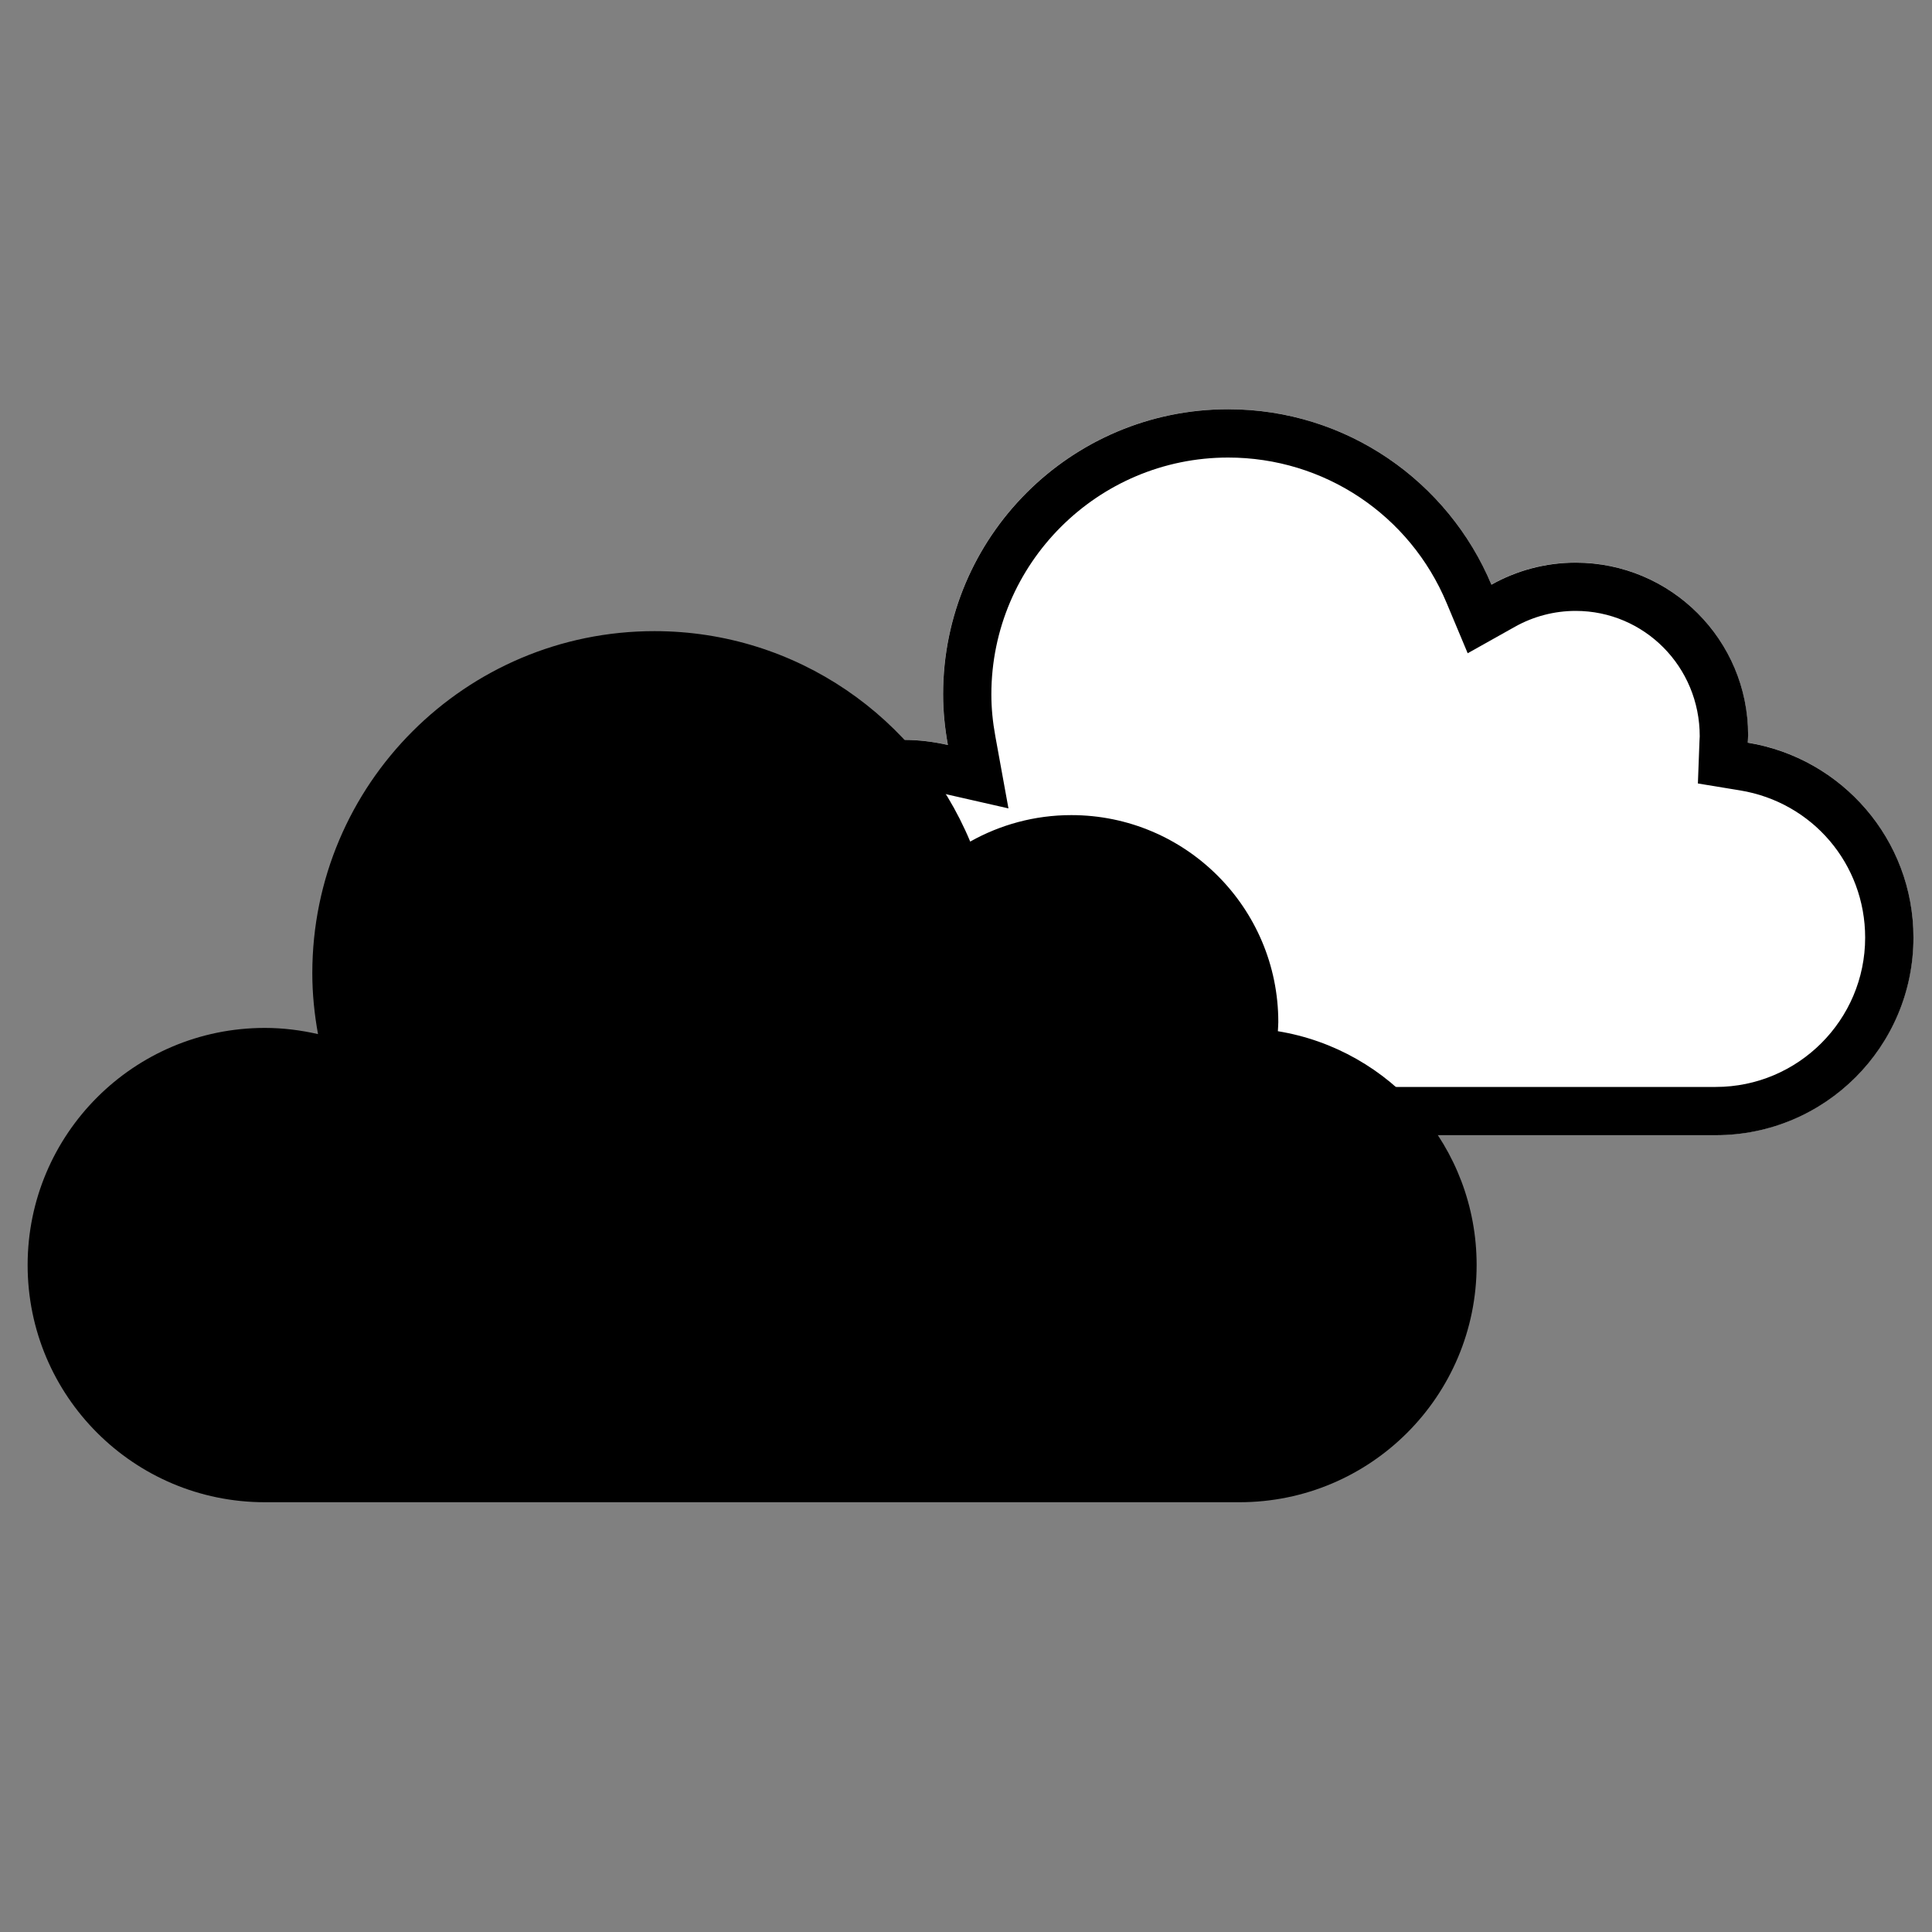
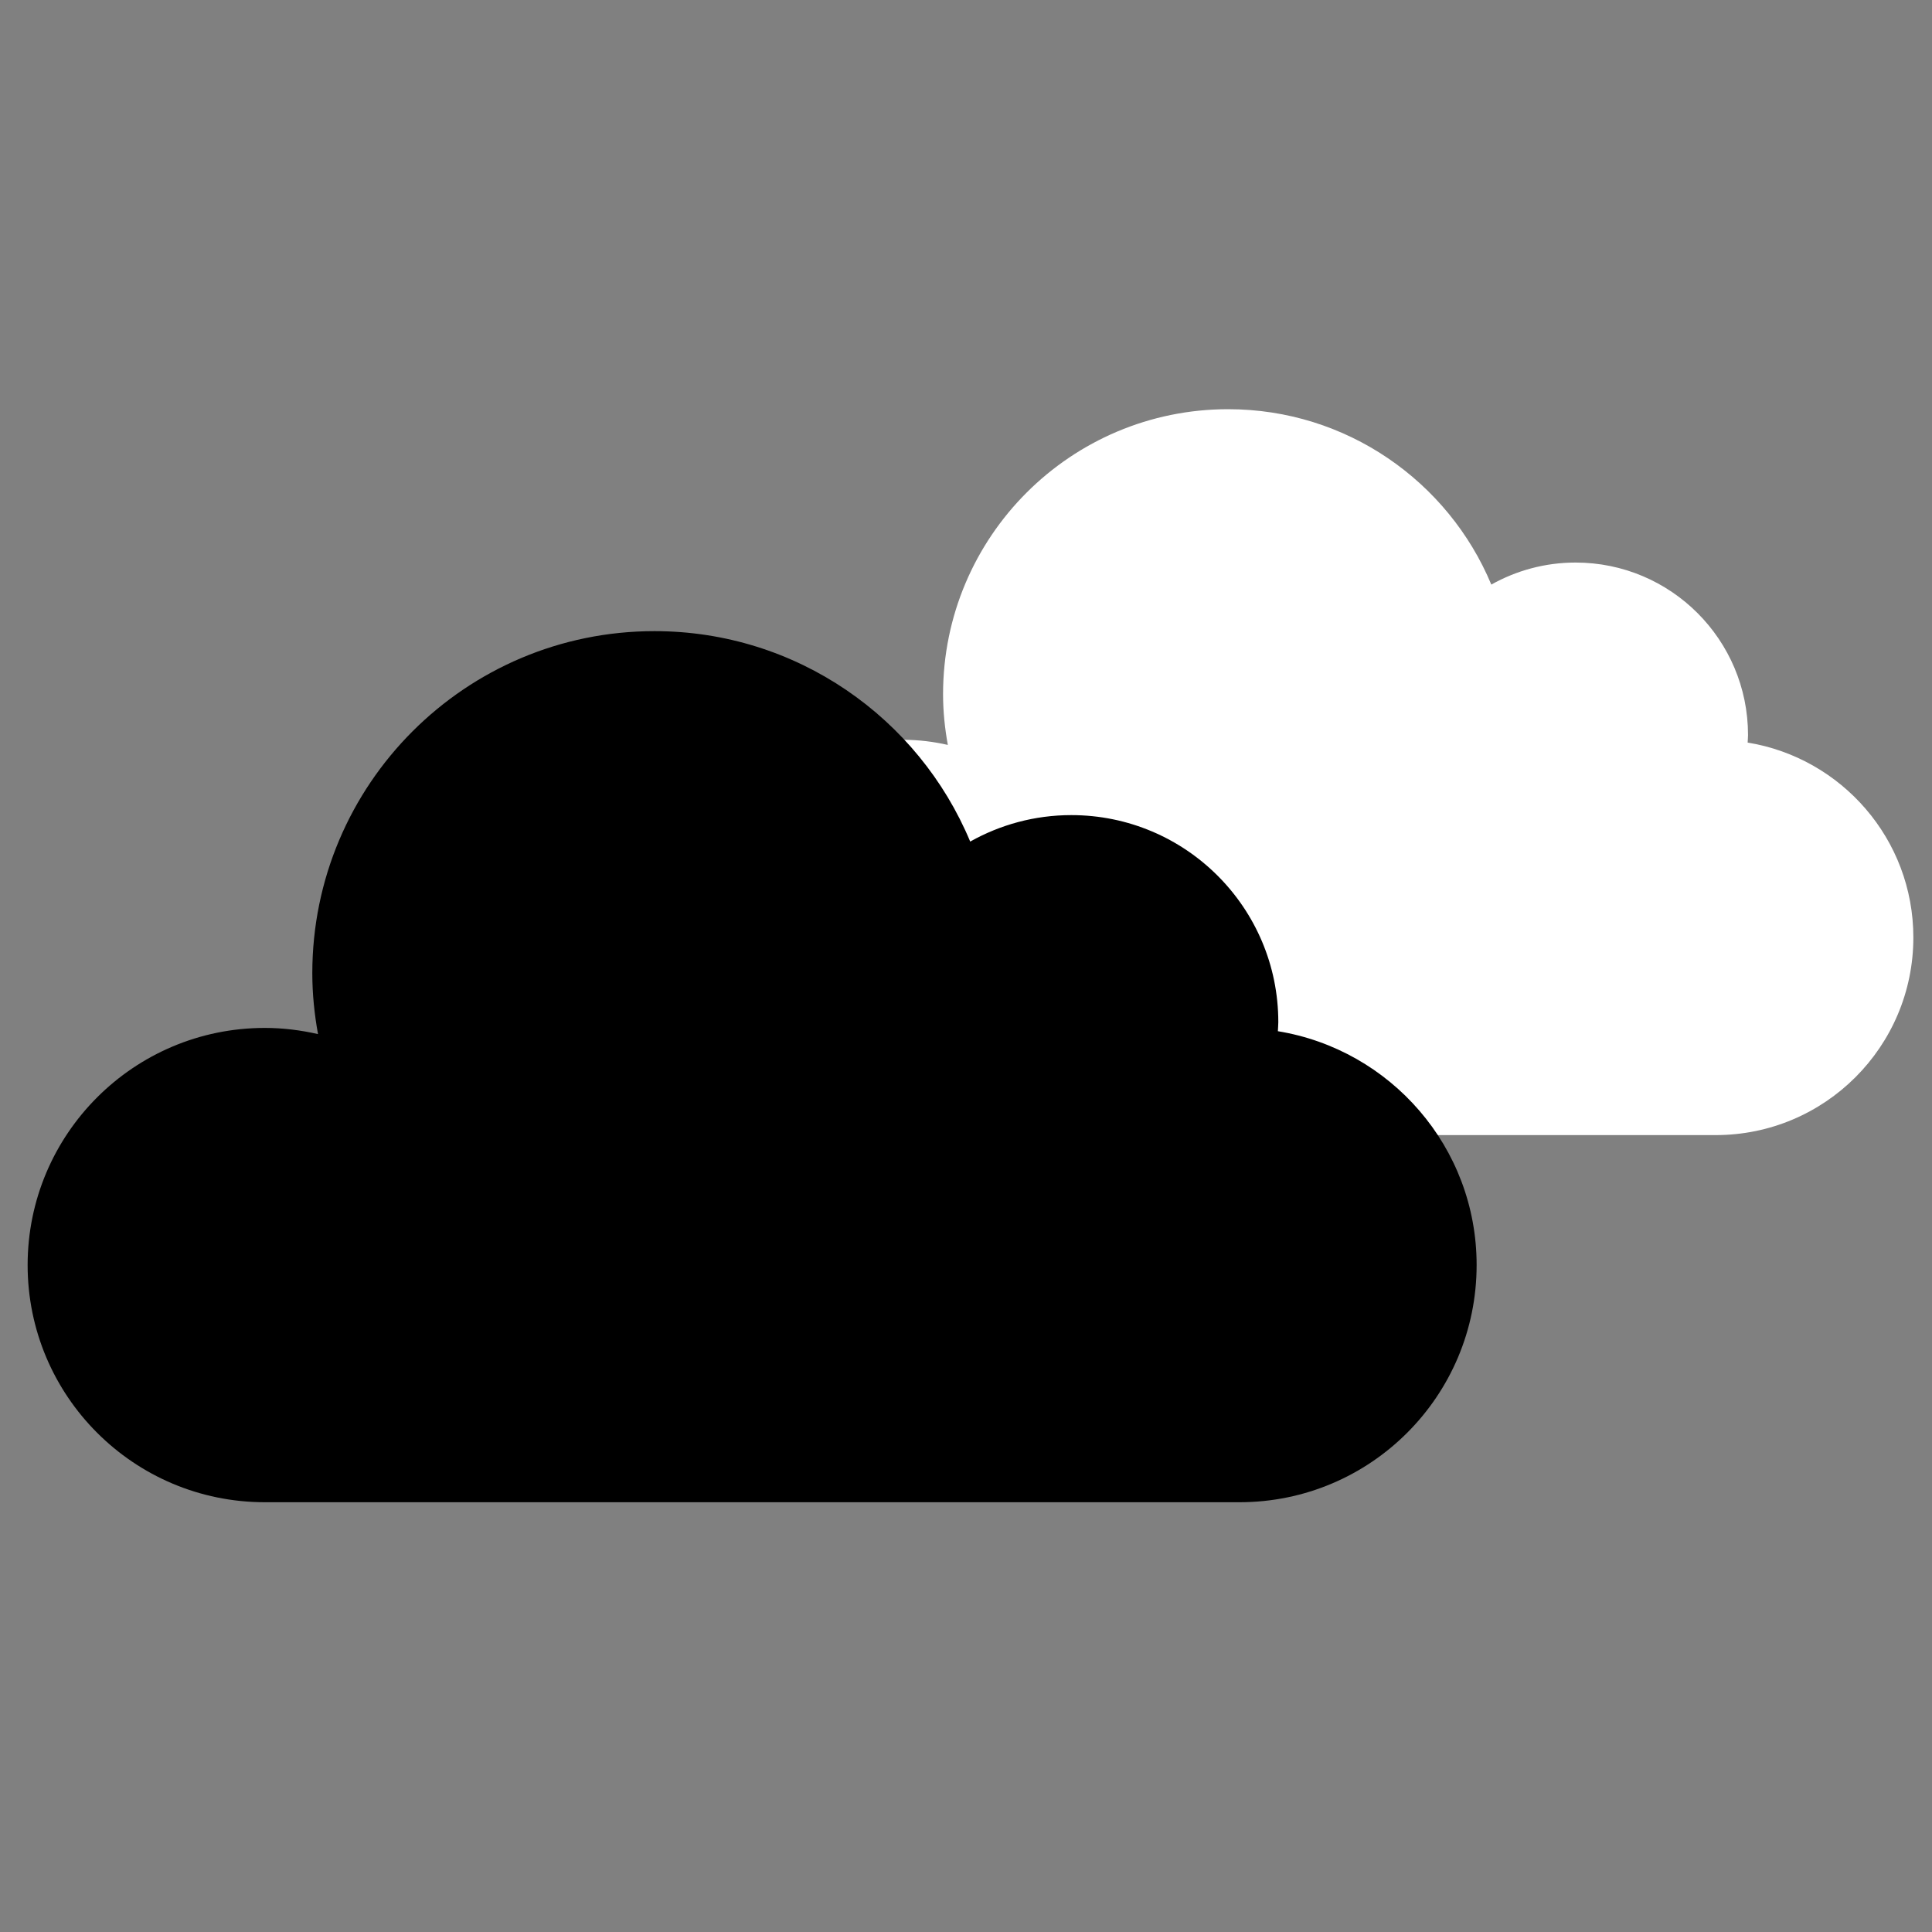
<svg xmlns="http://www.w3.org/2000/svg" version="1.1" id="レイヤー_1" x="0px" y="0px" width="40px" height="40px" viewBox="0 0 40 40" enable-background="new 0 0 40 40" xml:space="preserve">
  <rect x="0" y="0" width="40" height="40" fill="#808080" stroke="none" />
  <path fill="#FFFFFF" d="M18.707,15.317c0.316,0,0.622,0.039,0.917,0.106c-0.062-0.341-0.099-0.69-0.099-1.049    c0-3.26,2.642-5.902,5.902-5.902c2.454,0,4.559,1.499,5.449,3.631c0.516-0.289,1.11-0.456,1.744-0.456    c1.973,0,3.571,1.599,3.571,3.571c0,0.052-0.006,0.104-0.008,0.156c1.944,0.317,3.431,2.001,3.431,4.035    c0,2.26-1.832,4.092-4.093,4.092H18.707c-2.26,0-4.092-1.832-4.092-4.092C14.615,17.149,16.447,15.317,18.707,15.317z" />
-   <path d="M25.428,9.473c1.984,0,3.761,1.184,4.525,3.016l0.434,1.036l0.979-0.549c0.383-0.215,0.817-0.328,1.256-0.328    c1.418,0,2.571,1.153,2.569,2.598l-0.005,0.093l-0.033,0.882l0.871,0.143c1.502,0.245,2.592,1.526,2.592,3.048    c0,1.705-1.388,3.092-3.093,3.092H18.707c-1.705,0-3.092-1.387-3.092-3.092s1.387-3.093,3.092-3.093    c0.227,0,0.455,0.027,0.695,0.082l1.477,0.336l-0.271-1.49c-0.056-0.305-0.083-0.59-0.083-0.87    C20.526,11.672,22.725,9.473,25.428,9.473 M25.428,8.473c-3.26,0-5.902,2.643-5.902,5.902c0,0.358,0.037,0.708,0.099,1.049    c-0.296-0.067-0.601-0.106-0.917-0.106c-2.26,0-4.092,1.832-4.092,4.093c0,2.26,1.832,4.092,4.092,4.092h16.815    c2.261,0,4.093-1.832,4.093-4.092c0-2.034-1.486-3.718-3.431-4.035c0.002-0.052,0.008-0.104,0.008-0.156    c0-1.973-1.599-3.571-3.571-3.571c-0.634,0-1.229,0.167-1.744,0.456C29.986,9.972,27.882,8.473,25.428,8.473L25.428,8.473z" />
  <path d="M5.483,21.282c0.379,0,0.746,0.047,1.101,0.128c-0.074-0.409-0.118-0.829-0.118-1.259c0-3.912,3.171-7.084,7.083-7.084    c2.945,0,5.47,1.799,6.538,4.357c0.619-0.348,1.333-0.548,2.093-0.548c2.367,0,4.286,1.919,4.286,4.286    c0,0.063-0.007,0.125-0.009,0.188c2.332,0.381,4.115,2.4,4.115,4.841c0,2.713-2.197,4.911-4.91,4.911H5.483    c-2.712,0-4.911-2.198-4.911-4.911C0.573,23.48,2.771,21.282,5.483,21.282z" />
</svg>